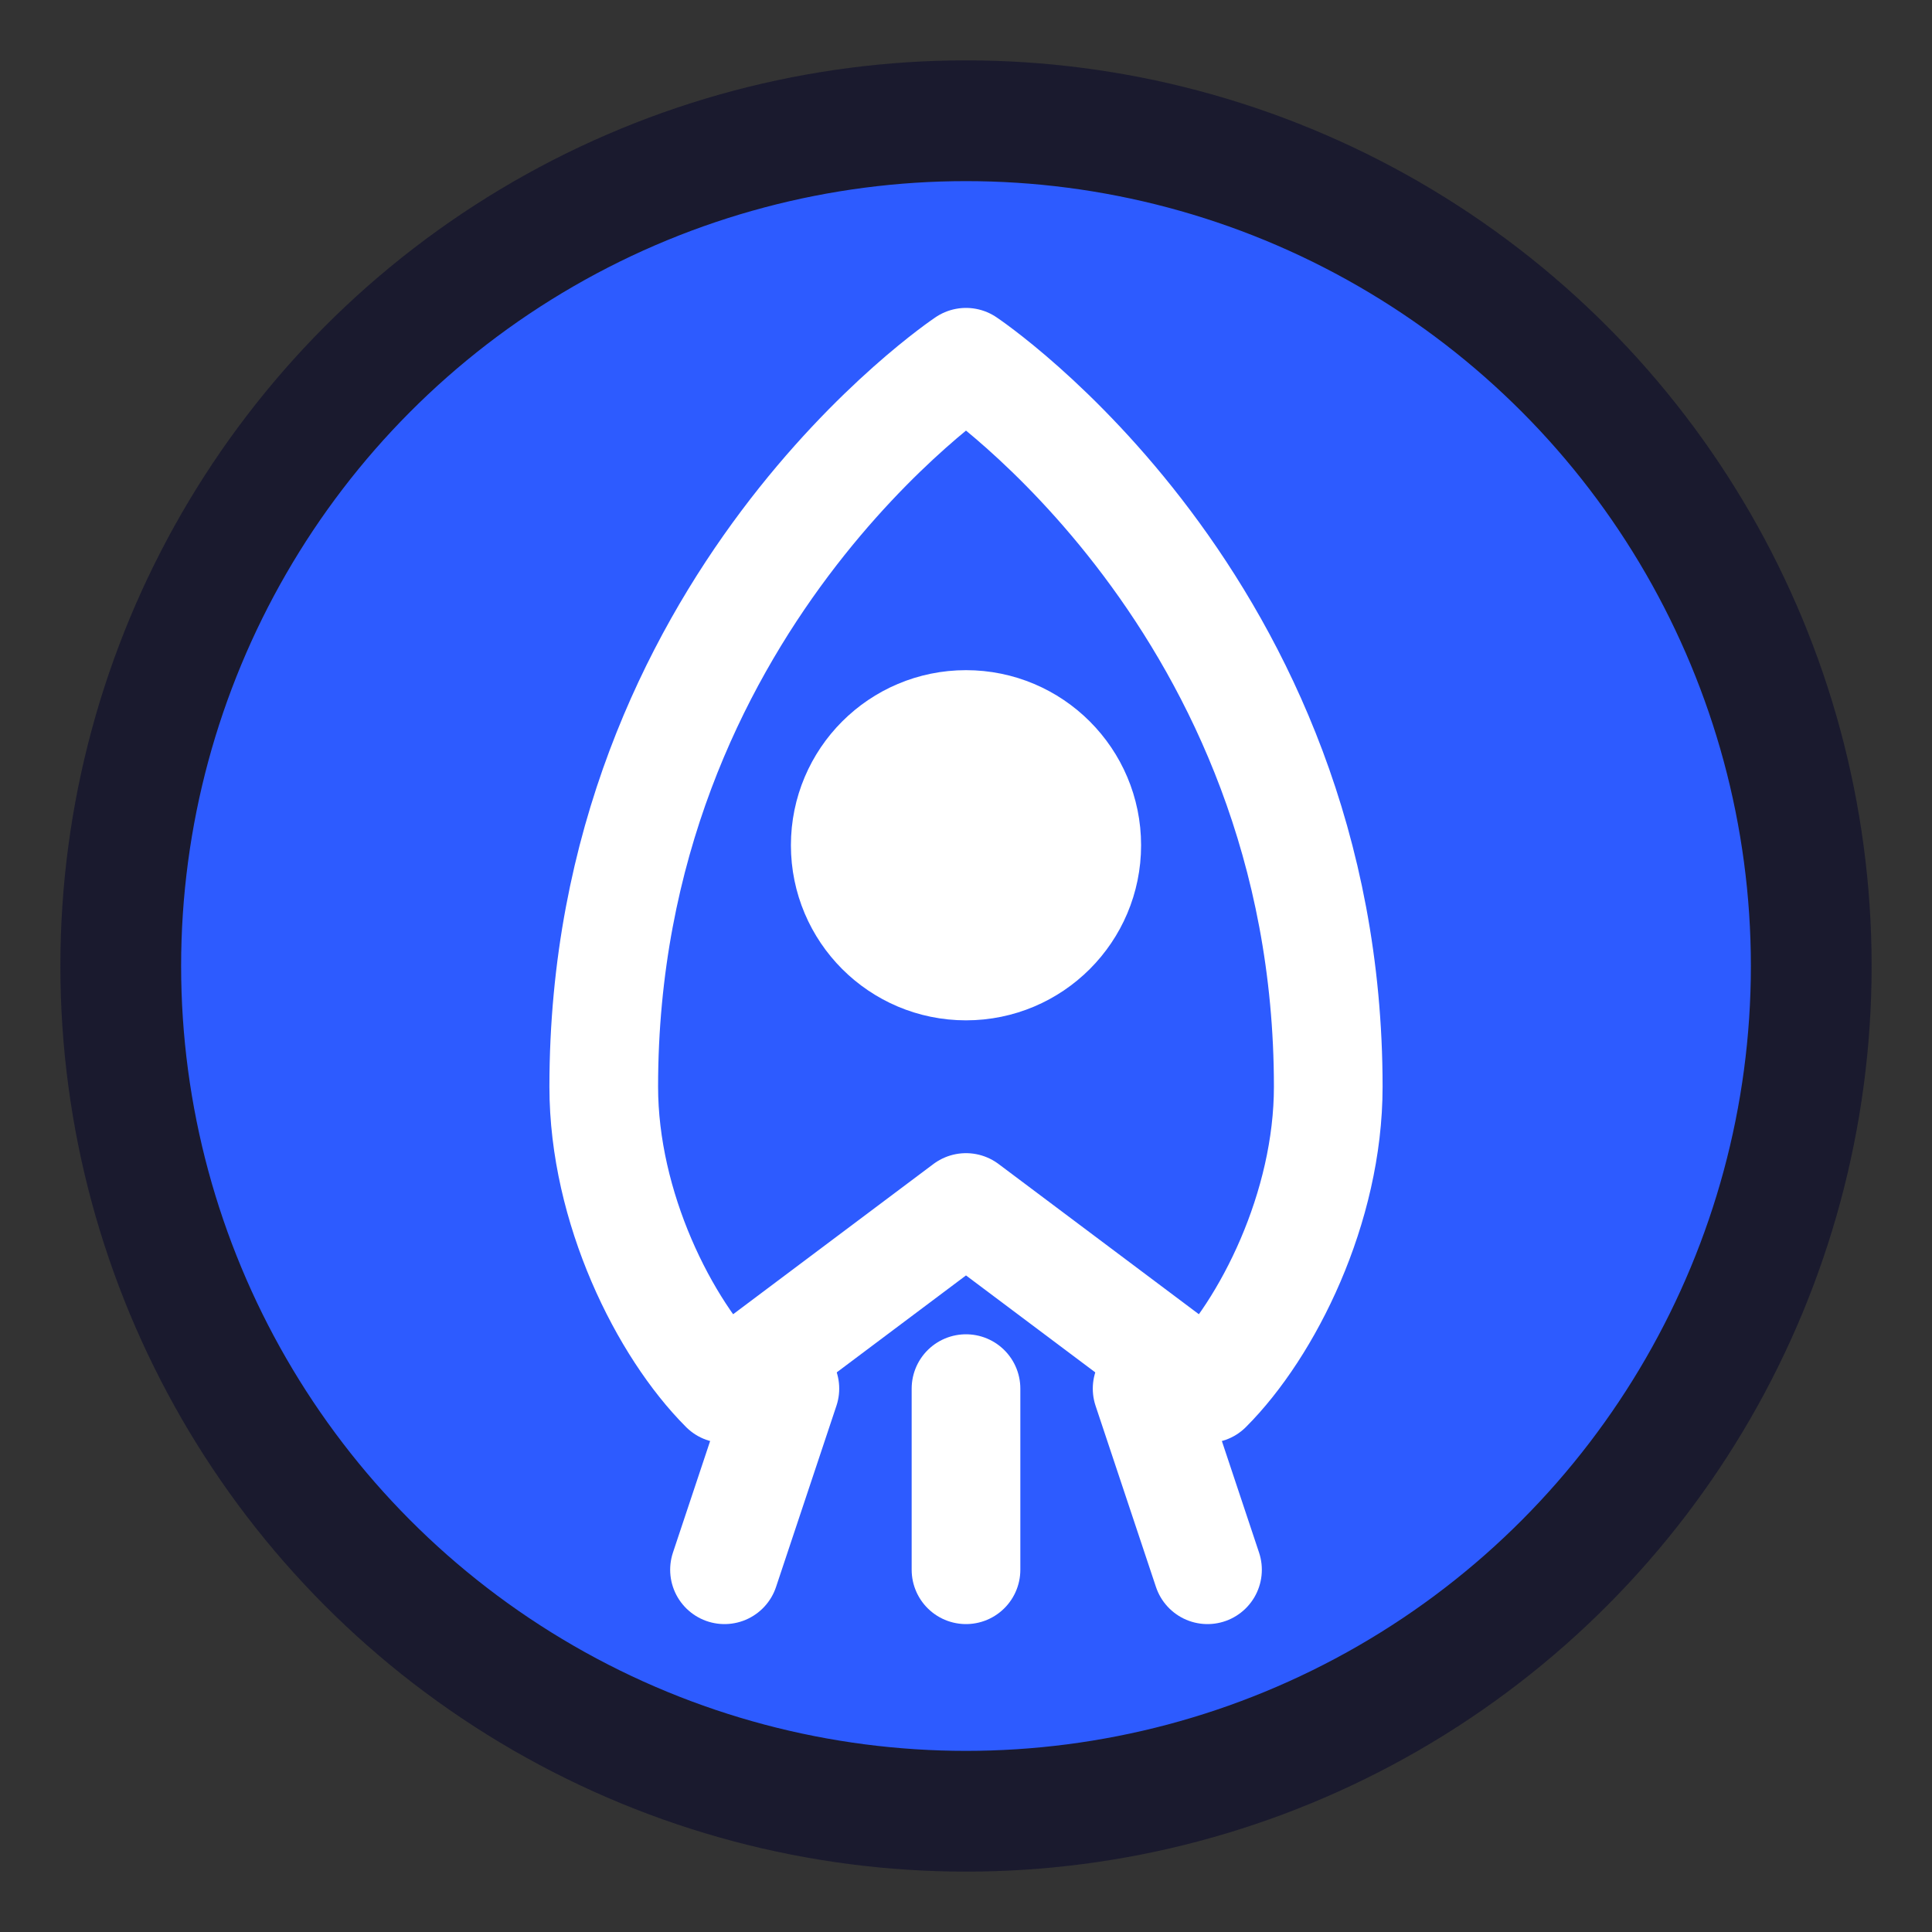
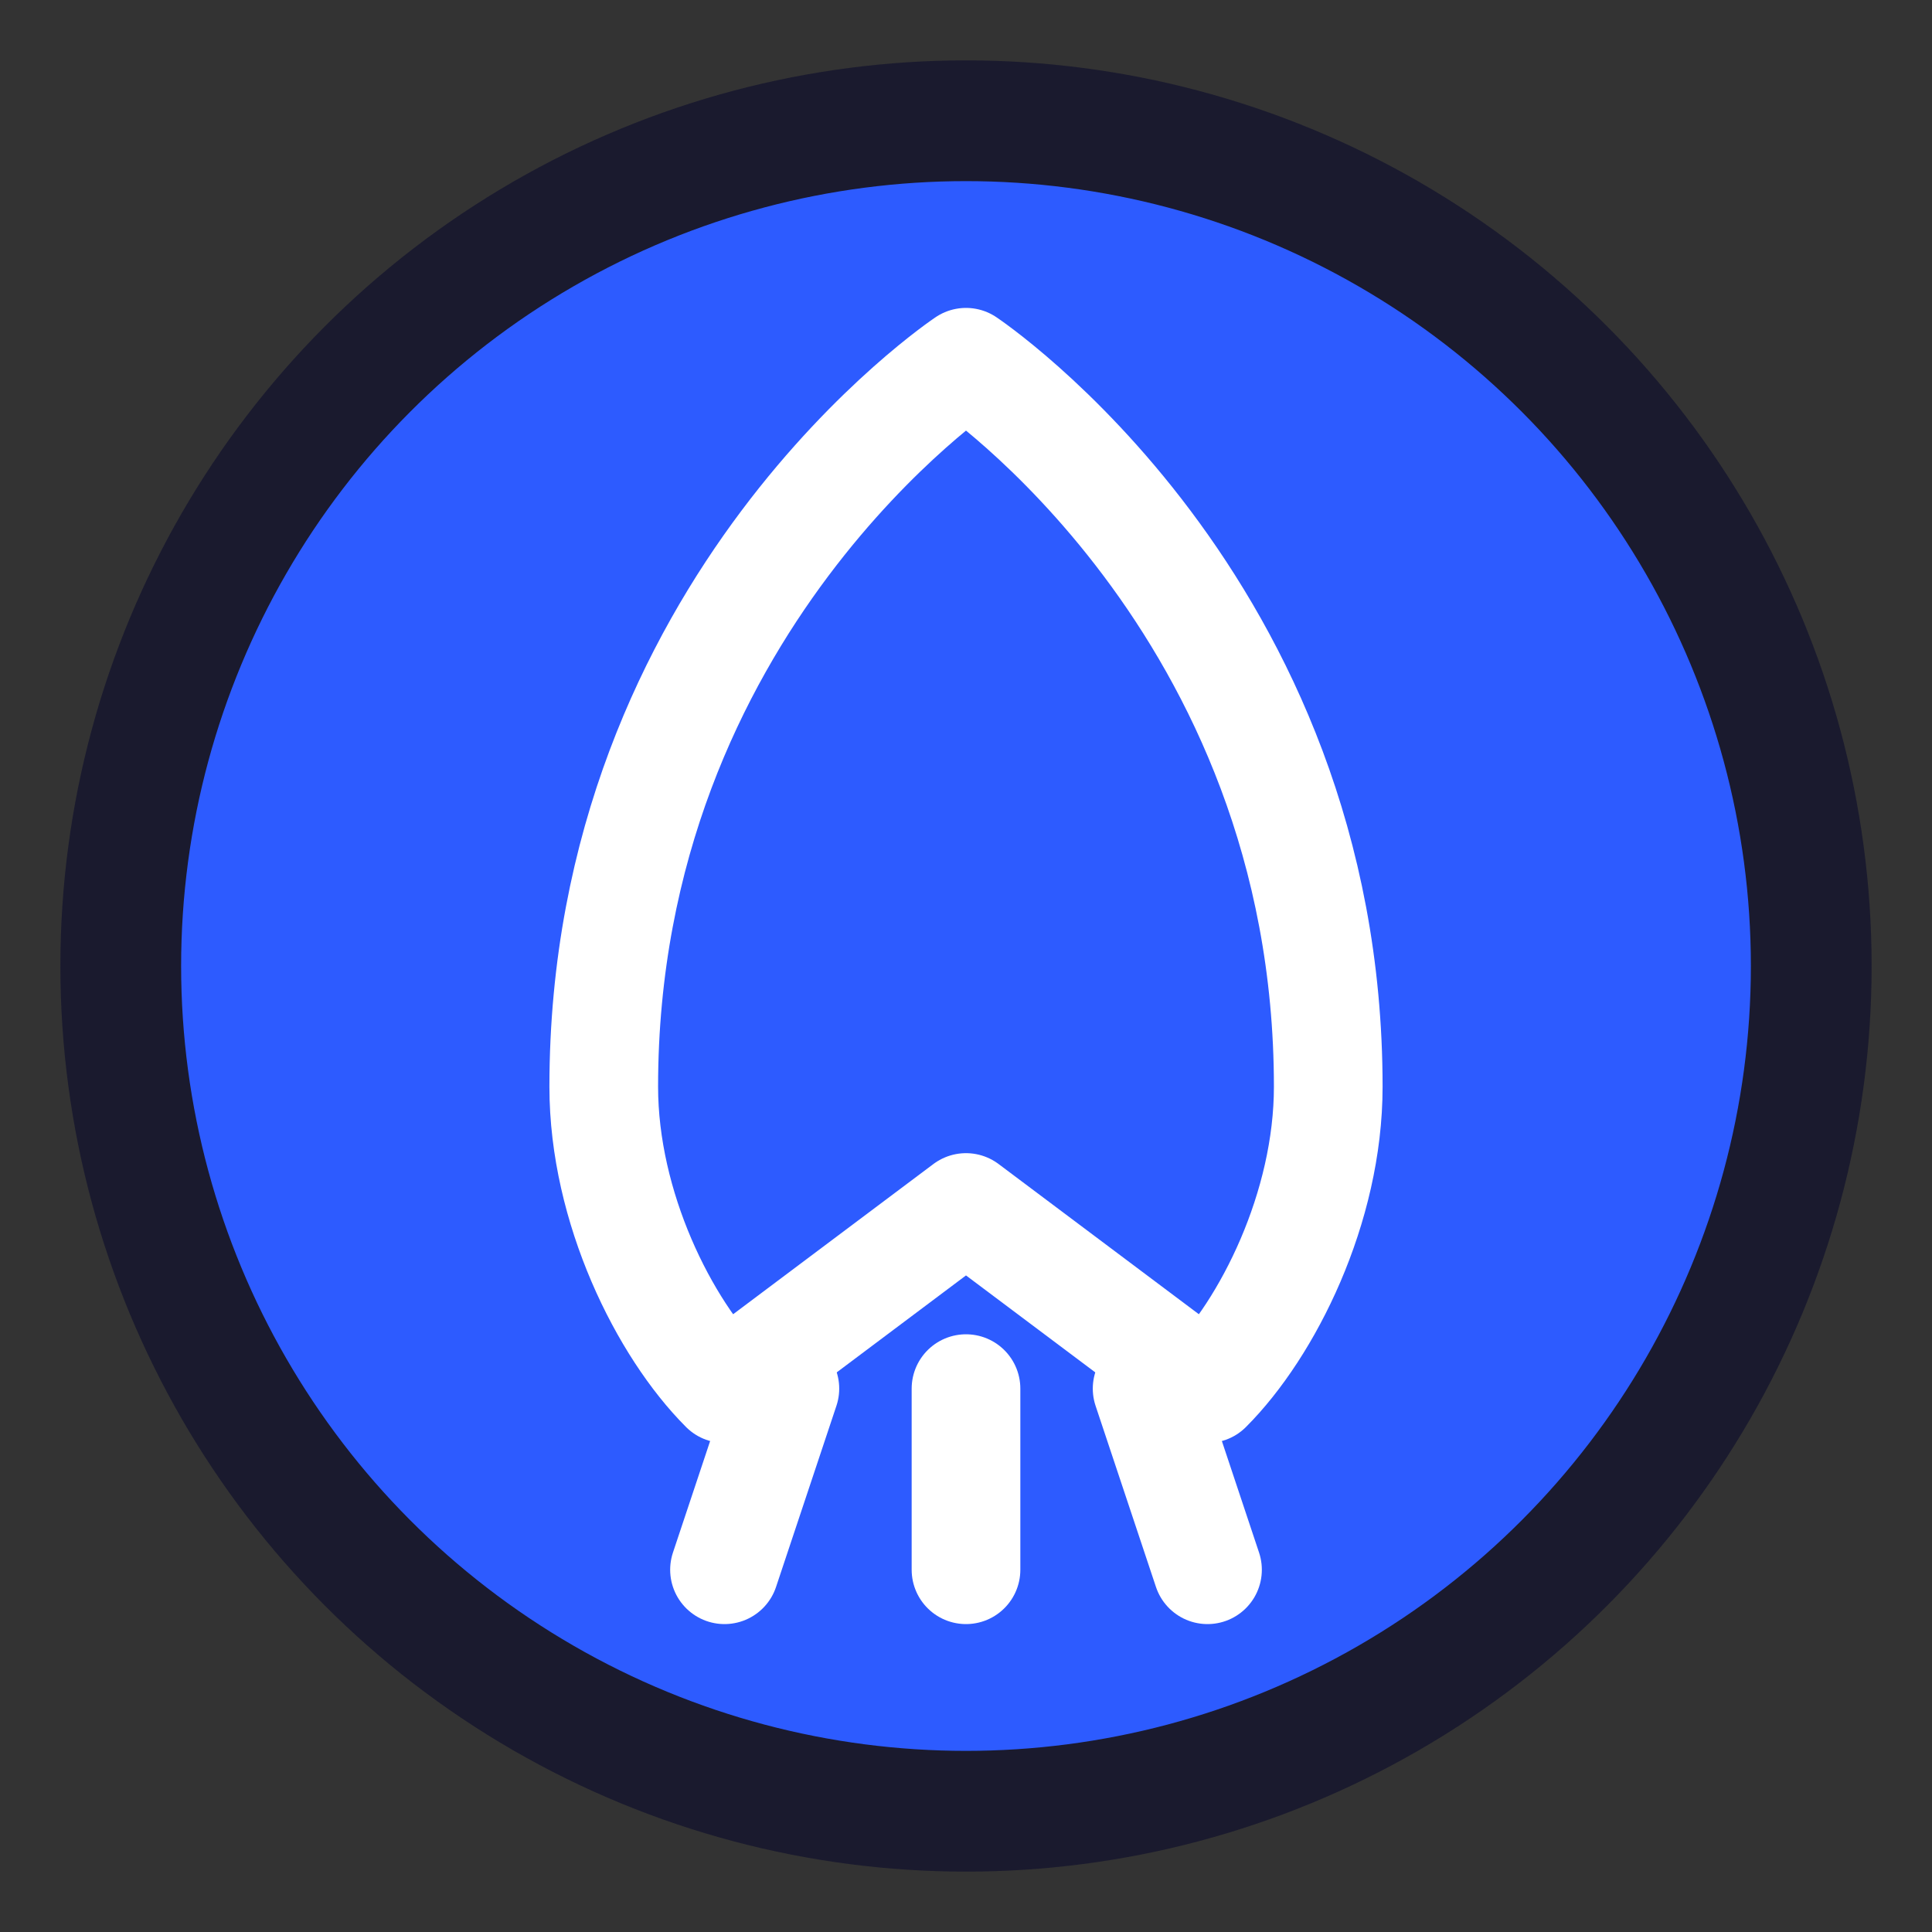
<svg xmlns="http://www.w3.org/2000/svg" viewBox="0 0 32 32">
  <rect x="0" y="0" width="32" height="32" fill="#333333" stroke="none" />
  <circle cx="16" cy="16" r="14" fill="#2D5BFF" stroke="#1a1a2e" stroke-width="2" />
  <g fill="none" stroke="white" stroke-width="1.8" stroke-linecap="round" stroke-linejoin="round">
-     <path d="M16 6c0 0-6 4-6 12 0 2 1 4 2 5l4-3 4 3c1-1 2-3 2-5 0-8-6-12-6-12z" />
-     <circle cx="16" cy="14" r="2" fill="white" />
+     <path d="M16 6c0 0-6 4-6 12 0 2 1 4 2 5l4-3 4 3c1-1 2-3 2-5 0-8-6-12-6-12" />
    <path d="M13 23l-1 3" />
    <path d="M19 23l1 3" />
    <path d="M16 23v3" />
  </g>
</svg>